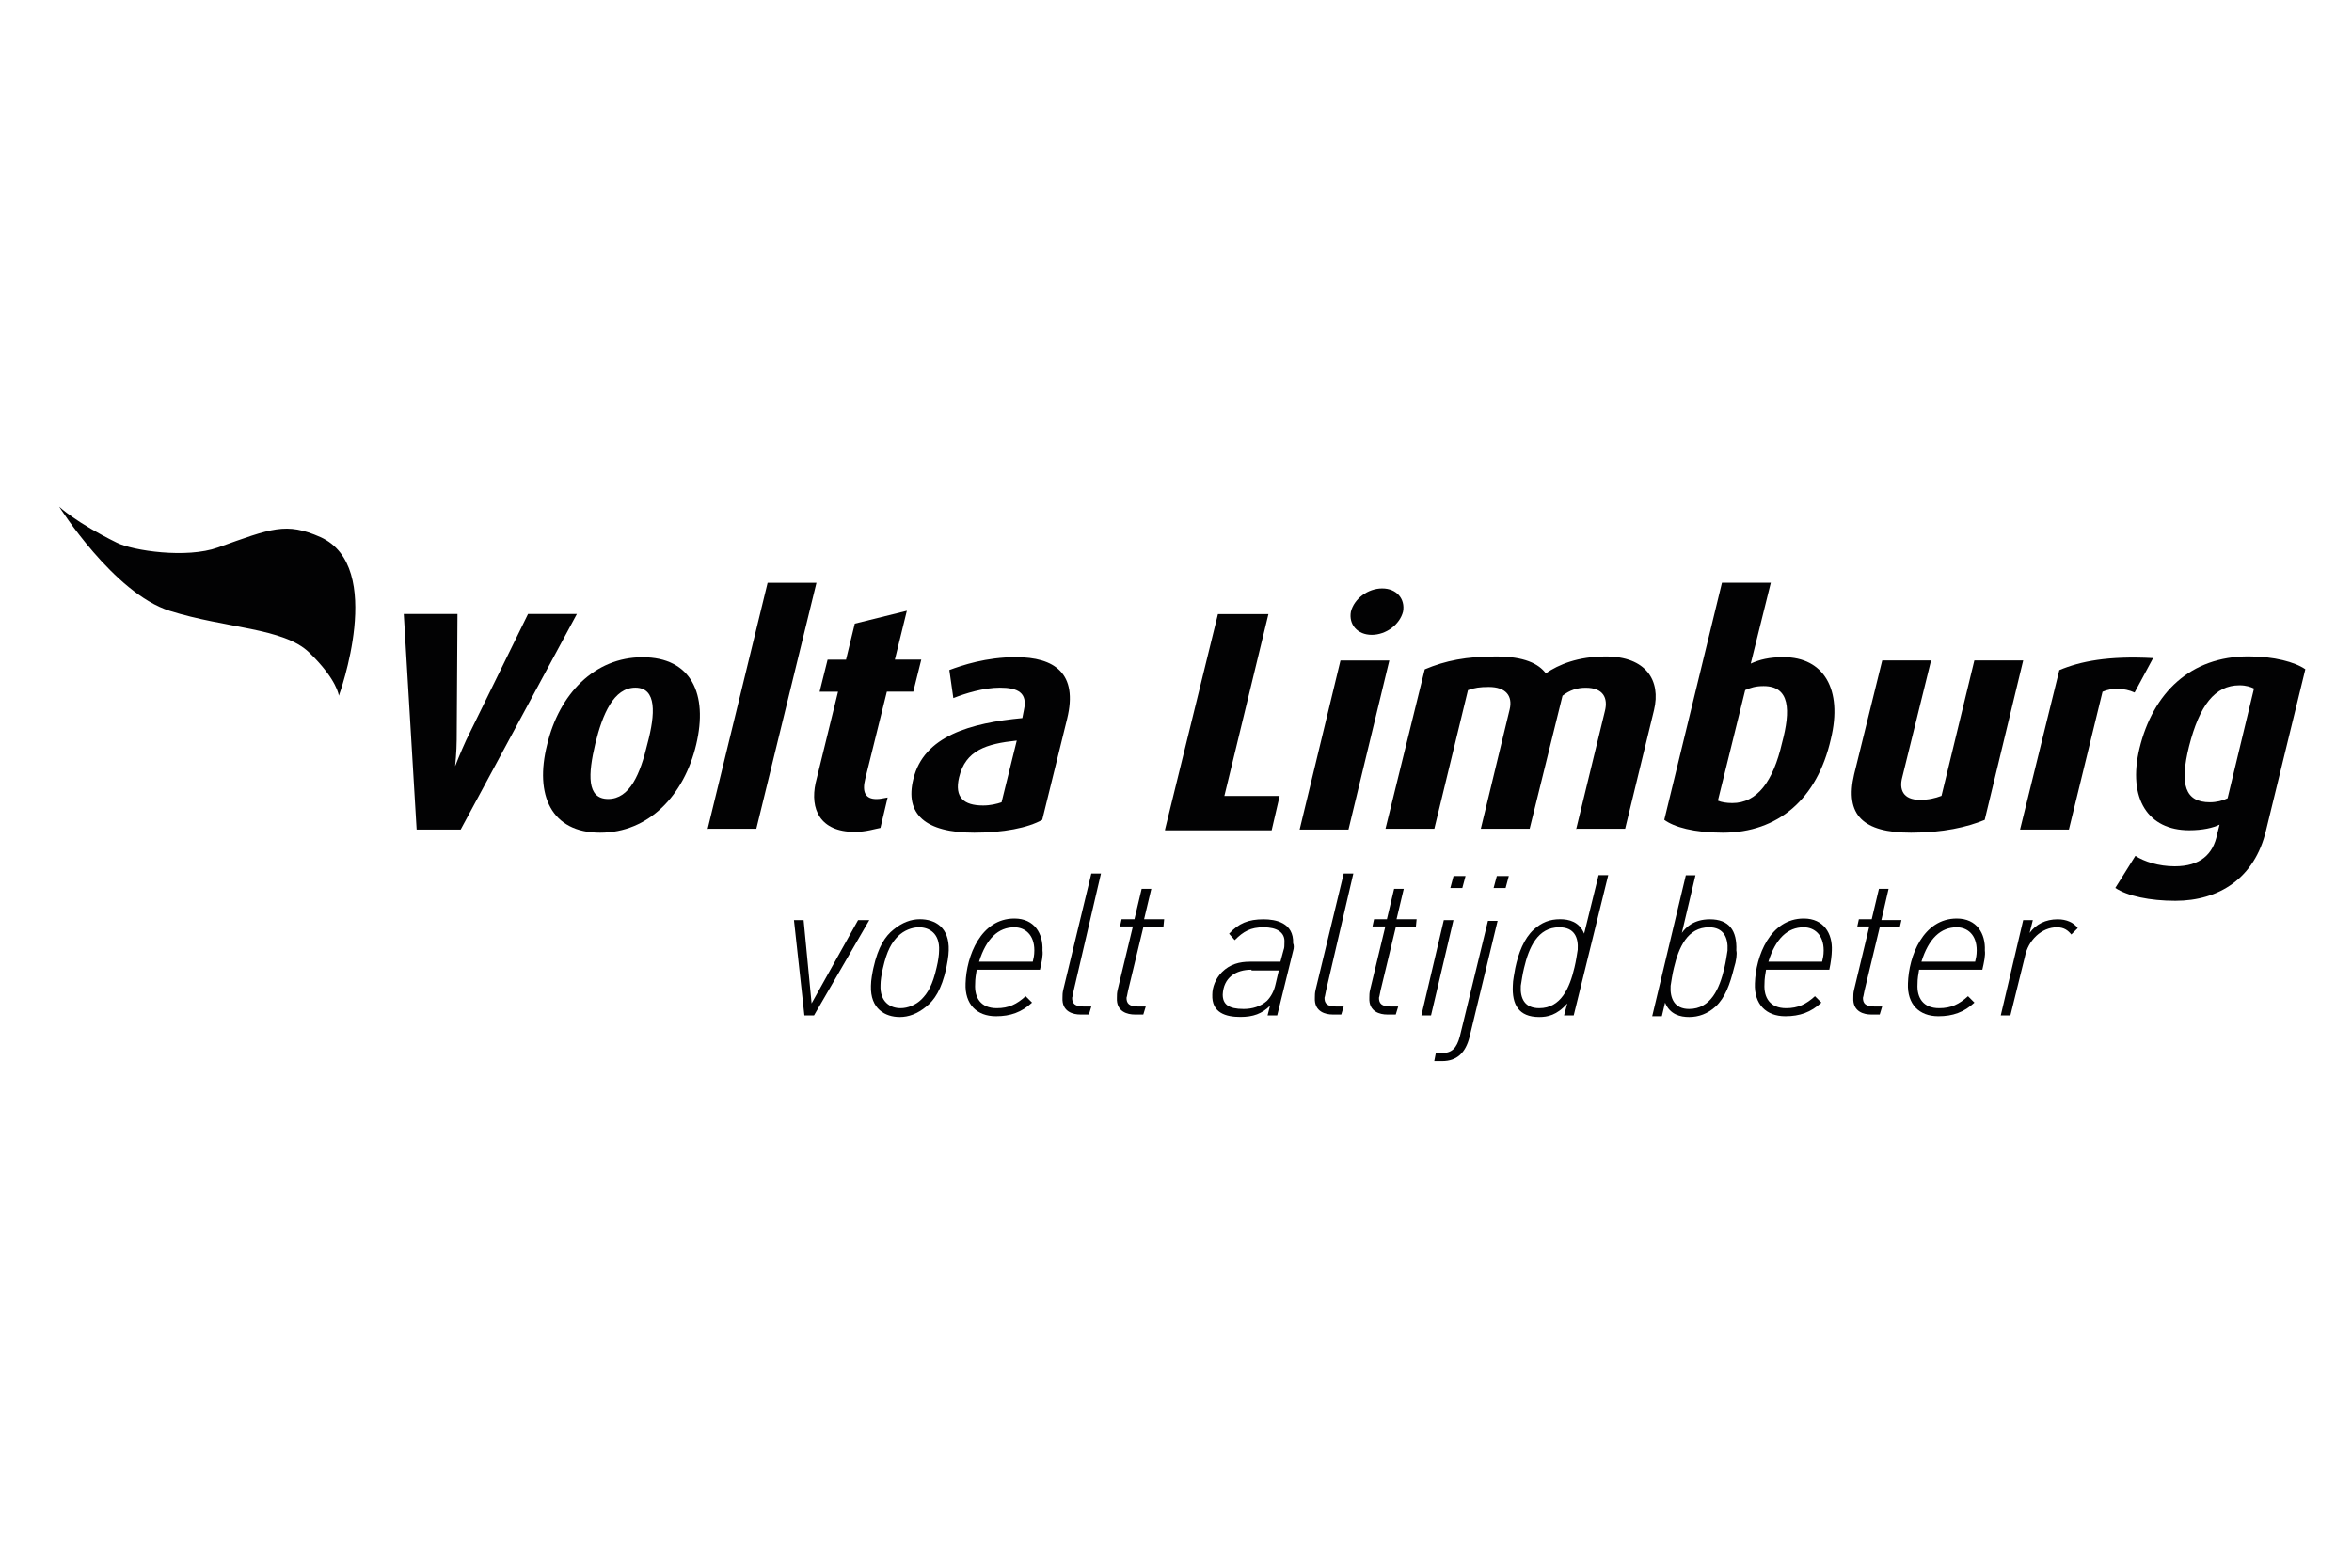
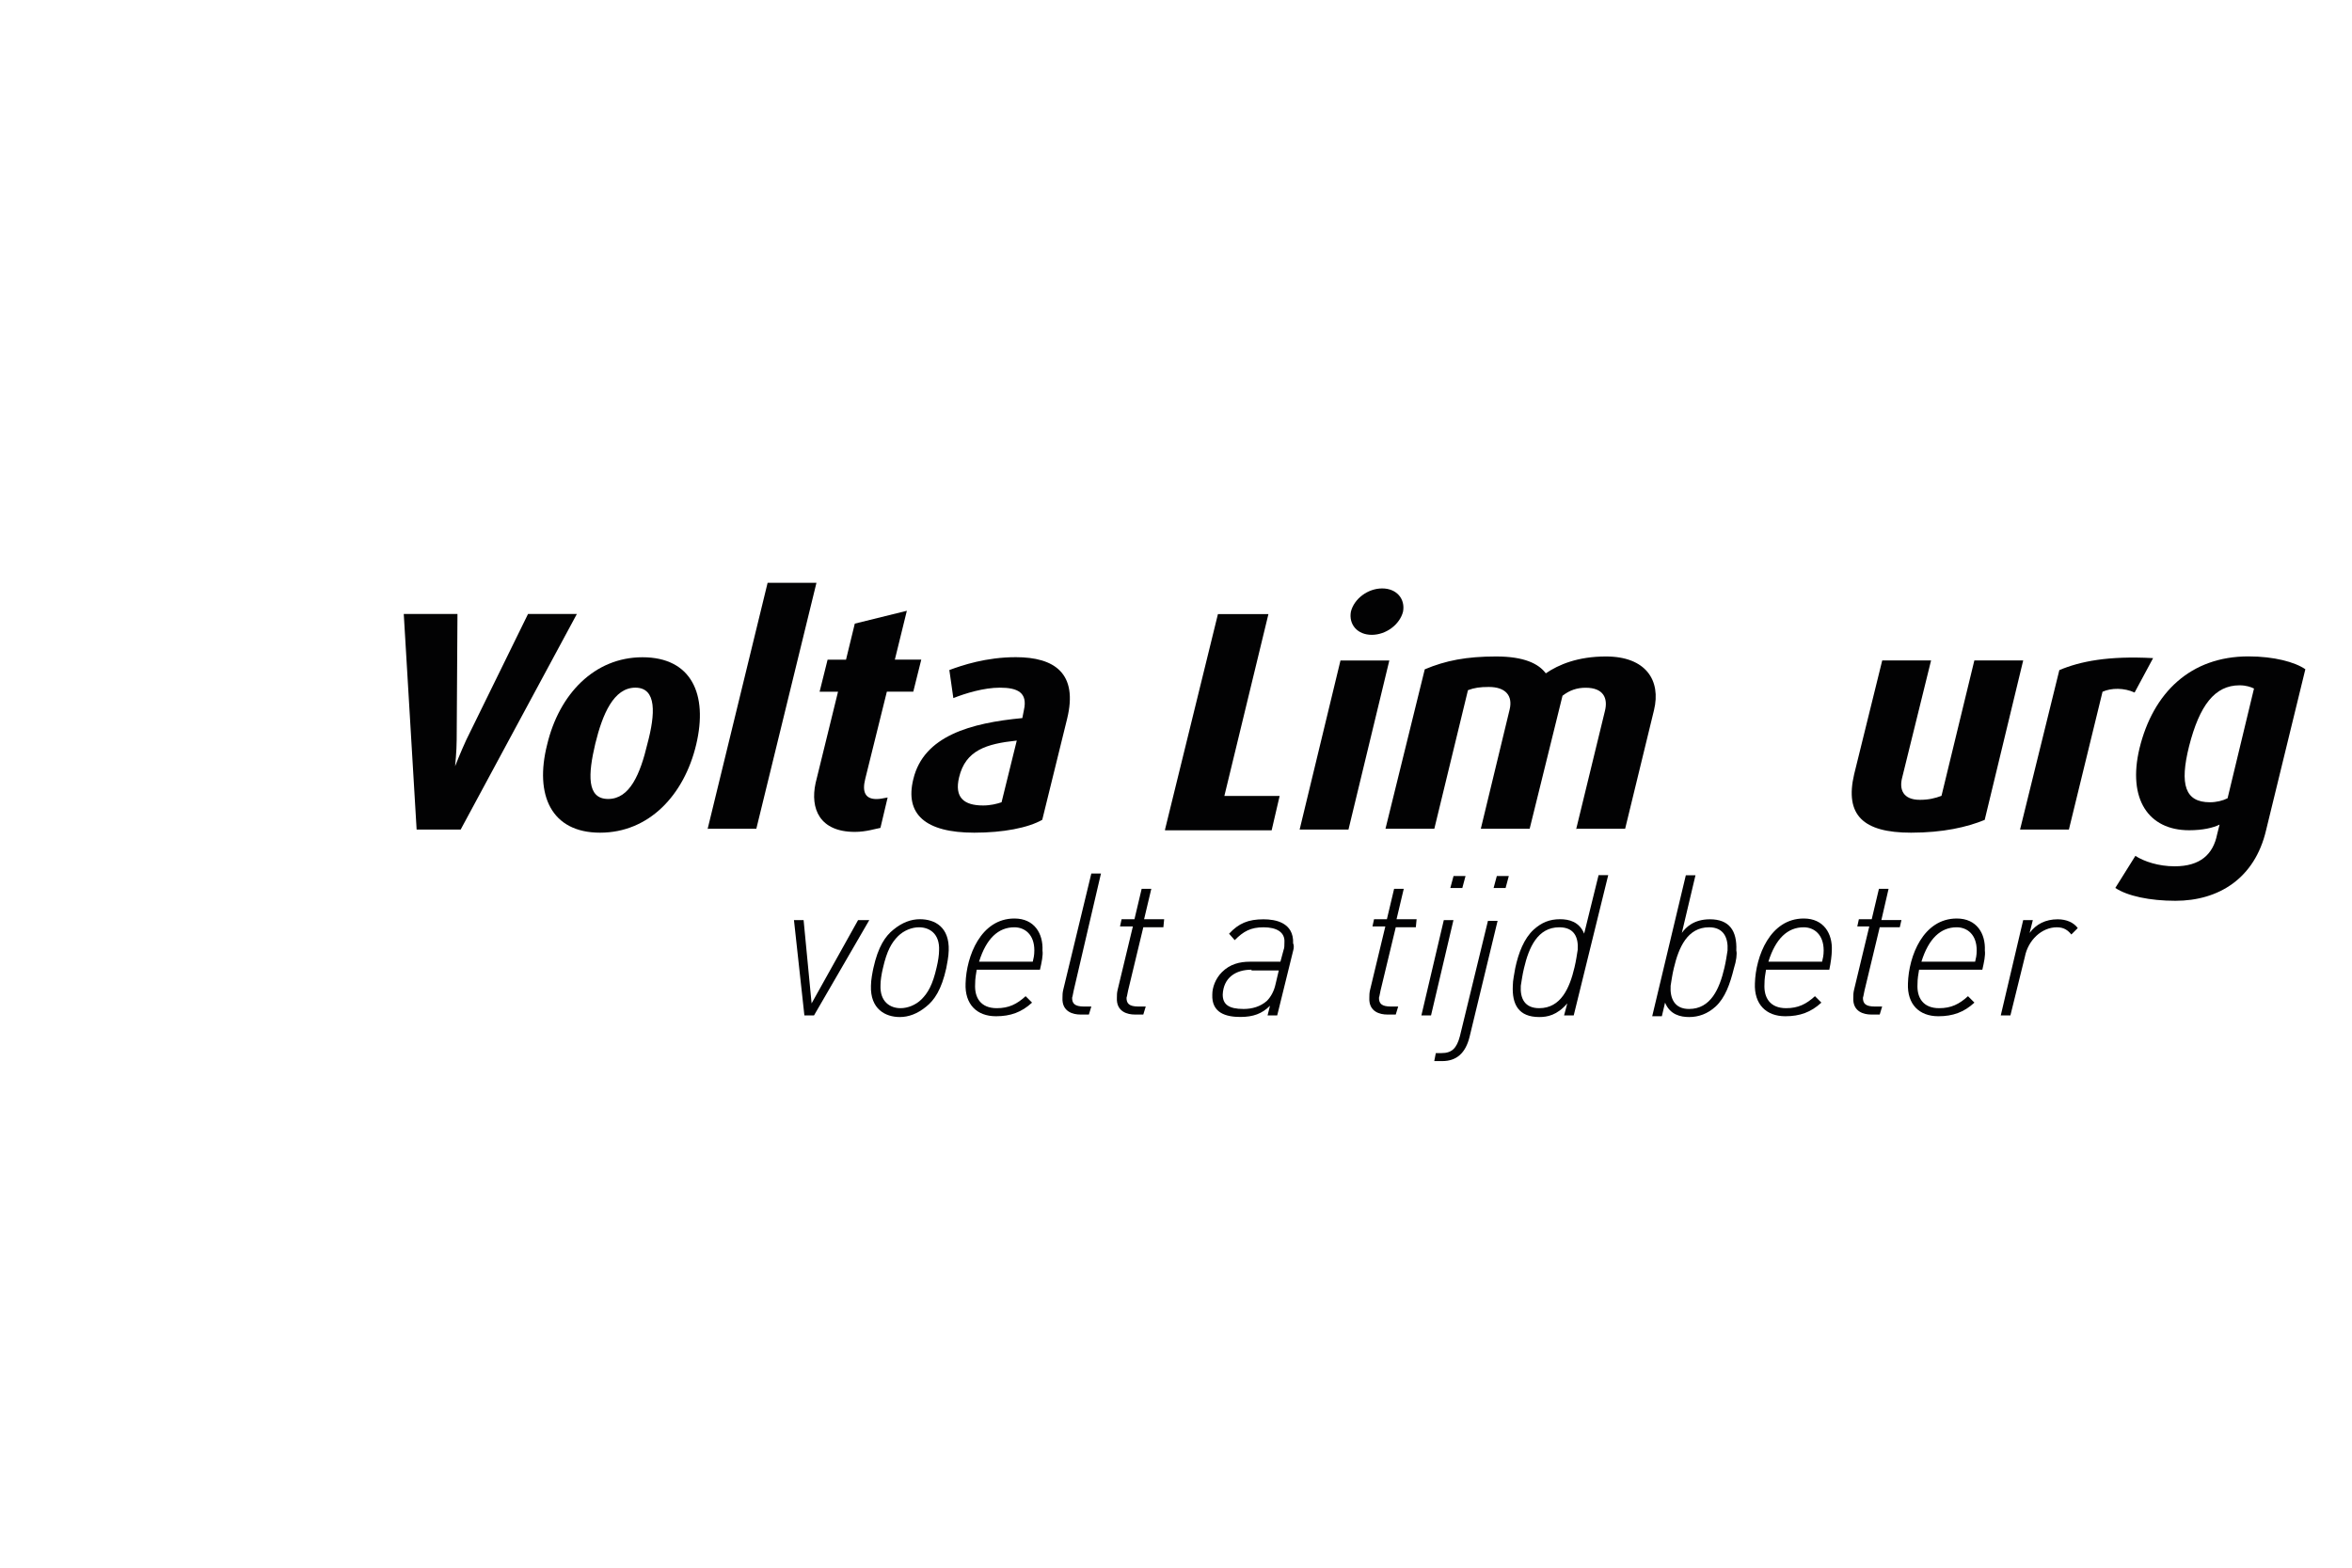
<svg xmlns="http://www.w3.org/2000/svg" version="1.1" id="Laag_1" x="0px" y="0px" viewBox="0 0 300 200" style="enable-background:new 0 0 300 200;" xml:space="preserve">
  <style type="text/css">
	.st0{fill:#010202;}
	.st1{fill:#020203;}
	.st2{fill:#FFFFFF;}
	.st3{fill-rule:evenodd;clip-rule:evenodd;fill:#020203;}
</style>
  <g>
-     <path class="st1" d="M43.22,88.76c0,0,6.03-16.46-2.35-20.24c-4.39-1.94-6.23-1.12-13.08,1.33c-3.99,1.43-10.83,0.41-12.88-0.61   c-5.21-2.56-7.36-4.6-7.36-4.6s6.95,11.04,14.1,13.29s14.51,2.15,17.78,5.31C43.02,86.71,43.22,88.76,43.22,88.76z" />
    <g>
      <path class="st1" d="M58.76,105.83h-5.62L51.5,78.33h6.85l-0.1,16.05c0,1.43-0.2,3.37-0.2,3.37l0,0c0,0,0.72-1.84,1.43-3.37    l7.87-16.05h6.23L58.76,105.83z" />
      <path class="st1" d="M76.54,106.23c-6.23,0-8.38-4.8-6.75-11.24c1.53-6.44,6.03-11.14,12.16-11.14c6.23,0,8.38,4.7,6.85,11.14    C87.27,101.43,82.78,106.23,76.54,106.23z M81.04,87.73c-2.76,0-4.19,3.37-5.11,7.15c-0.92,3.88-1.12,7.05,1.64,7.05    s4.09-3.17,5.01-7.05C83.59,91.11,83.8,87.73,81.04,87.73z" />
      <path class="st1" d="M90.24,105.83l7.67-31.48h6.23l-7.67,31.38h-6.23V105.83z" />
      <path class="st1" d="M109.04,106.13c-4.5,0-5.72-2.96-5.01-6.23l2.86-11.65h-2.35l1.02-4.09h2.35l1.12-4.6l6.64-1.64l-1.53,6.23    h3.37l-1.02,4.09h-3.37l-2.76,11.14c-0.41,1.64,0,2.56,1.43,2.56c0.51,0,0.82-0.1,1.43-0.2l-0.92,3.88    C111.7,105.72,110.47,106.13,109.04,106.13z" />
      <path class="st1" d="M124.27,106.23c-6.23,0-8.89-2.35-7.77-6.85c1.33-5.52,7.36-7.15,13.9-7.77l0.2-1.02    c0.51-2.25-0.82-2.86-3.07-2.86c-2.04,0-4.39,0.72-5.93,1.33l-0.51-3.58c1.64-0.61,4.7-1.64,8.48-1.64c4.91,0,7.97,2.04,6.54,7.87    l-3.17,12.88C131.12,105.62,127.95,106.23,124.27,106.23z M129.69,94.48c-3.88,0.41-6.54,1.23-7.36,4.7    c-0.61,2.56,0.61,3.58,3.07,3.58c0.92,0,1.74-0.2,2.35-0.41L129.69,94.48z" />
      <path class="st1" d="M148.6,105.83l6.75-27.49h6.44l-5.62,23.2h7.05l-1.02,4.39H148.6V105.83z" />
      <path class="st1" d="M165.77,105.83l5.21-21.57h6.23L172,105.83H165.77z M174.97,80.99c-1.84,0-2.96-1.33-2.66-2.96    c0.41-1.64,2.15-2.96,3.99-2.96c1.84,0,2.96,1.33,2.66,2.96C178.55,79.66,176.81,80.99,174.97,80.99z" />
      <path class="st1" d="M201.03,105.83l3.68-15.13c0.41-1.64-0.2-2.96-2.45-2.96c-1.12,0-2.04,0.31-2.96,1.02l-4.19,16.97h-6.23    l3.68-15.23c0.41-1.74-0.51-2.86-2.66-2.86c-1.12,0-1.84,0.1-2.66,0.41l-4.29,17.68h-6.23l5.01-20.34    c2.66-1.12,5.31-1.64,9.1-1.64c3.58,0,5.42,0.92,6.34,2.15c1.64-1.12,4.09-2.15,7.67-2.15c5.11,0,7.05,3.07,6.13,6.85l-3.68,15.13    h-6.23V105.83z" />
-       <path class="st1" d="M219.74,106.23c-3.68,0-6.23-0.72-7.46-1.64l7.36-30.25h6.23l-2.56,10.32c1.12-0.51,2.35-0.82,4.19-0.82    c5.11,0,7.56,4.09,6.03,10.43C231.8,101.94,226.79,106.23,219.74,106.23z M224.95,87.53c-1.02,0-1.64,0.2-2.35,0.51l-3.48,14.1    c0.41,0.2,1.12,0.31,1.84,0.31c3.17,0,5.21-2.76,6.34-7.67C228.42,90.6,228.32,87.53,224.95,87.53z" />
      <path class="st1" d="M243.76,106.23c-6.13,0-8.48-2.25-7.26-7.46l3.58-14.51h6.23l-3.68,14.92c-0.41,1.53,0.1,2.86,2.25,2.86    c1.12,0,1.94-0.2,2.76-0.51l4.19-17.27h6.23l-4.91,20.34C250.91,105.52,247.84,106.23,243.76,106.23z" />
      <path class="st1" d="M272.27,88.35c-1.33-0.61-2.96-0.61-4.09-0.1l-4.29,17.58h-6.23l5.01-20.34c2.66-1.12,6.23-1.84,11.96-1.53    L272.27,88.35z" />
      <path class="st1" d="M277.48,114.92c-3.27,0-6.13-0.61-7.67-1.64l2.56-4.09c1.12,0.72,2.96,1.33,5.01,1.33    c3.27,0,4.91-1.53,5.42-4.09l0.31-1.23c-0.82,0.41-2.15,0.72-3.88,0.72c-5.21,0-7.87-3.99-6.34-10.43    c1.74-7.15,6.54-11.75,13.9-11.75c3.27,0,5.93,0.72,7.26,1.64l-5.01,20.54C287.6,112.06,283,114.92,277.48,114.92z M287.5,87.84    c-0.41-0.2-1.02-0.41-1.84-0.41c-3.17,0-5.11,2.56-6.44,7.77c-1.23,4.91-0.51,7.15,2.66,7.15c0.82,0,1.64-0.2,2.25-0.51    L287.5,87.84z" />
    </g>
    <g>
      <path class="st1" d="M103.83,129.54h-1.23l-1.33-12.16h1.23l1.02,10.63l5.93-10.63h1.43L103.83,129.54z" />
      <path class="st1" d="M120.7,123.51c-0.61,2.76-1.53,4.09-2.56,4.91c-1.12,0.92-2.25,1.33-3.37,1.33c-1.84,0-3.78-1.02-3.68-3.99    c0-0.72,0.2-1.74,0.31-2.25c0.61-2.76,1.53-4.09,2.56-4.91c1.12-0.92,2.25-1.33,3.37-1.33c1.94,0,3.78,1.02,3.68,3.99    C121,121.97,120.8,123,120.7,123.51z M117.22,118.3c-0.92,0-1.94,0.41-2.66,1.12c-0.82,0.82-1.43,1.84-1.94,4.09    c-0.2,0.82-0.31,1.64-0.31,2.15c-0.1,2.15,1.23,2.96,2.56,2.96c0.92,0,1.94-0.41,2.66-1.12c0.82-0.82,1.43-1.84,1.94-4.09    c0.2-0.82,0.31-1.64,0.31-2.15C119.88,119.11,118.55,118.3,117.22,118.3z" />
      <path class="st1" d="M132.65,123.71h-8.07c-0.1,0.61-0.2,1.12-0.2,1.84c-0.1,1.74,0.72,3.07,2.76,3.07c1.53,0,2.56-0.51,3.68-1.53    l0.82,0.82c-1.33,1.23-2.76,1.74-4.6,1.74c-2.45,0-3.99-1.53-3.88-4.19c0.1-3.48,1.94-8.28,6.23-8.28c2.56,0,3.68,1.94,3.58,4.09    C133.06,121.87,132.86,122.79,132.65,123.71z M129.38,118.3c-2.04,0-3.58,1.43-4.5,4.39h6.85c0.1-0.41,0.2-0.82,0.2-1.43    C131.94,119.22,130.71,118.3,129.38,118.3z" />
      <path class="st1" d="M136.95,126.37c-0.1,0.41-0.1,0.61-0.2,0.92c0,0.72,0.31,1.12,1.53,1.12h0.92l-0.31,1.02h-1.12    c-0.82,0-2.35-0.31-2.25-2.15c0-0.31,0-0.61,0.1-1.02l3.58-14.82h1.23L136.95,126.37z" />
      <path class="st1" d="M148.39,118.3h-2.56l-1.94,8.07c-0.1,0.41-0.1,0.61-0.2,0.92c0,0.72,0.31,1.12,1.53,1.12h0.92l-0.31,1.02    h-1.12c-0.82,0-2.35-0.31-2.25-2.15c0-0.31,0-0.61,0.1-1.02l1.94-8.07h-1.64l0.2-0.92h1.64l0.92-3.88h1.23l-0.92,3.88h2.56    L148.39,118.3z" />
      <path class="st1" d="M164.95,121.26l-2.04,8.28h-1.23l0.31-1.23c-1.02,1.02-2.15,1.43-3.78,1.43c-1.84,0-3.68-0.51-3.58-2.86    c0-0.92,0.41-2.04,1.23-2.86c1.02-1.02,2.25-1.33,3.58-1.33h3.88l0.41-1.53c0.1-0.2,0.1-0.61,0.1-0.92    c0.1-1.33-1.02-1.94-2.66-1.94c-1.64,0-2.56,0.51-3.68,1.64l-0.72-0.82c1.23-1.33,2.45-1.84,4.39-1.84c1.53,0,3.88,0.41,3.78,3.07    C165.05,120.54,165.05,120.95,164.95,121.26z M159.64,123.71c-2.04,0-3.58,1.02-3.68,3.17c0,1.23,0.72,1.84,2.66,1.84    c1.12,0,2.15-0.31,2.96-1.02c0.51-0.51,0.92-1.23,1.12-2.15l0.41-1.74h-3.48V123.71z" />
-       <path class="st1" d="M169.14,126.37c-0.1,0.41-0.1,0.61-0.2,0.92c0,0.72,0.31,1.12,1.53,1.12h0.92l-0.31,1.02h-1.12    c-0.82,0-2.35-0.31-2.25-2.15c0-0.31,0-0.61,0.1-1.02l3.58-14.82h1.23L169.14,126.37z" />
      <path class="st1" d="M180.59,118.3h-2.56l-1.94,8.07c-0.1,0.41-0.1,0.61-0.2,0.92c0,0.72,0.31,1.12,1.53,1.12h0.92l-0.31,1.02    h-1.12c-0.82,0-2.35-0.31-2.25-2.15c0-0.31,0-0.61,0.1-1.02l1.94-8.07h-1.64l0.2-0.92h1.64l0.92-3.88h1.23l-0.92,3.88h2.56    L180.59,118.3z" />
      <path class="st1" d="M182.53,129.54h-1.23l2.86-12.16h1.23L182.53,129.54z M186.52,113.29h-1.53l0.41-1.53h1.53L186.52,113.29z" />
      <path class="st1" d="M187.44,132.3c-0.51,2.04-1.64,3.07-3.48,3.07h-1.02l0.2-1.02h0.72c1.33,0,1.94-0.61,2.35-2.15l3.58-14.72    h1.23L187.44,132.3z M192.04,113.29h-1.53l0.41-1.53h1.53L192.04,113.29z" />
      <path class="st1" d="M200.73,129.54h-1.23l0.41-1.53c-1.33,1.53-2.56,1.74-3.58,1.74c-2.66,0-3.48-1.64-3.37-3.99    c0-0.72,0.2-1.53,0.31-2.25c0.41-1.94,1.12-3.78,2.35-4.91c1.02-0.92,2.04-1.33,3.37-1.33c1.12,0,2.45,0.31,3.07,1.84l1.84-7.46    h1.23L200.73,129.54z M198.89,118.3c-2.76,0-3.88,2.56-4.5,5.21c-0.2,0.82-0.31,1.64-0.41,2.25c-0.1,1.64,0.51,2.86,2.35,2.86    c2.76,0,3.88-2.56,4.5-5.21c0.2-0.82,0.31-1.64,0.41-2.25C201.34,119.62,200.83,118.3,198.89,118.3z" />
      <path class="st1" d="M221.17,123.51c-0.51,2.04-1.12,3.78-2.35,4.91c-1.02,0.92-2.15,1.33-3.37,1.33c-1.12,0-2.45-0.31-3.07-1.84    l-0.41,1.74h-1.23l4.29-17.99h1.23l-1.74,7.36c0.51-0.72,1.53-1.74,3.58-1.74c2.45,0,3.48,1.43,3.37,3.99    C221.58,121.67,221.47,122.59,221.17,123.51z M218,118.3c-2.76,0-3.88,2.56-4.5,5.21c-0.2,0.82-0.31,1.64-0.41,2.25    c-0.1,1.64,0.51,2.96,2.35,2.96c2.76,0,3.88-2.56,4.5-5.21c0.2-0.82,0.31-1.64,0.41-2.25C220.45,119.62,219.84,118.3,218,118.3z" />
      <path class="st1" d="M233.33,123.71h-8.07c-0.1,0.61-0.2,1.12-0.2,1.84c-0.1,1.74,0.72,3.07,2.76,3.07c1.53,0,2.56-0.51,3.68-1.53    l0.82,0.82c-1.33,1.23-2.76,1.74-4.6,1.74c-2.45,0-3.99-1.53-3.88-4.19c0.1-3.48,1.94-8.28,6.23-8.28c2.56,0,3.68,1.94,3.58,4.09    C233.64,121.87,233.53,122.79,233.33,123.71z M230.06,118.3c-2.04,0-3.58,1.43-4.5,4.39h6.85c0.1-0.41,0.2-0.82,0.2-1.43    C232.61,119.22,231.39,118.3,230.06,118.3z" />
      <path class="st1" d="M242.32,118.3h-2.56l-1.94,8.07c-0.1,0.41-0.1,0.61-0.2,0.92c0,0.72,0.31,1.12,1.53,1.12h0.92l-0.31,1.02    h-1.12c-0.82,0-2.35-0.31-2.25-2.15c0-0.31,0-0.61,0.1-1.02l1.94-8.07h-1.53l0.2-0.92h1.64l0.92-3.88h1.23l-0.92,3.99h2.56    L242.32,118.3z" />
      <path class="st1" d="M252.85,123.71h-8.07c-0.1,0.61-0.2,1.12-0.2,1.84c-0.1,1.74,0.72,3.07,2.76,3.07c1.53,0,2.56-0.51,3.68-1.53    l0.82,0.82c-1.33,1.23-2.76,1.74-4.6,1.74c-2.45,0-3.99-1.53-3.88-4.19c0.1-3.48,1.94-8.28,6.23-8.28c2.56,0,3.68,1.94,3.58,4.09    C253.26,121.87,253.06,122.79,252.85,123.71z M249.58,118.3c-2.04,0-3.58,1.43-4.5,4.39h6.85c0.1-0.41,0.2-0.82,0.2-1.43    C252.14,119.22,250.91,118.3,249.58,118.3z" />
      <path class="st1" d="M264.2,119.22c-0.41-0.51-0.92-0.92-1.84-0.92c-1.94,0-3.68,1.64-4.09,3.78l-1.84,7.46h-1.23l2.86-12.16h1.23    l-0.41,1.64c0.82-1.12,2.04-1.74,3.58-1.74c1.12,0,2.04,0.41,2.56,1.12L264.2,119.22z" />
    </g>
  </g>
</svg>